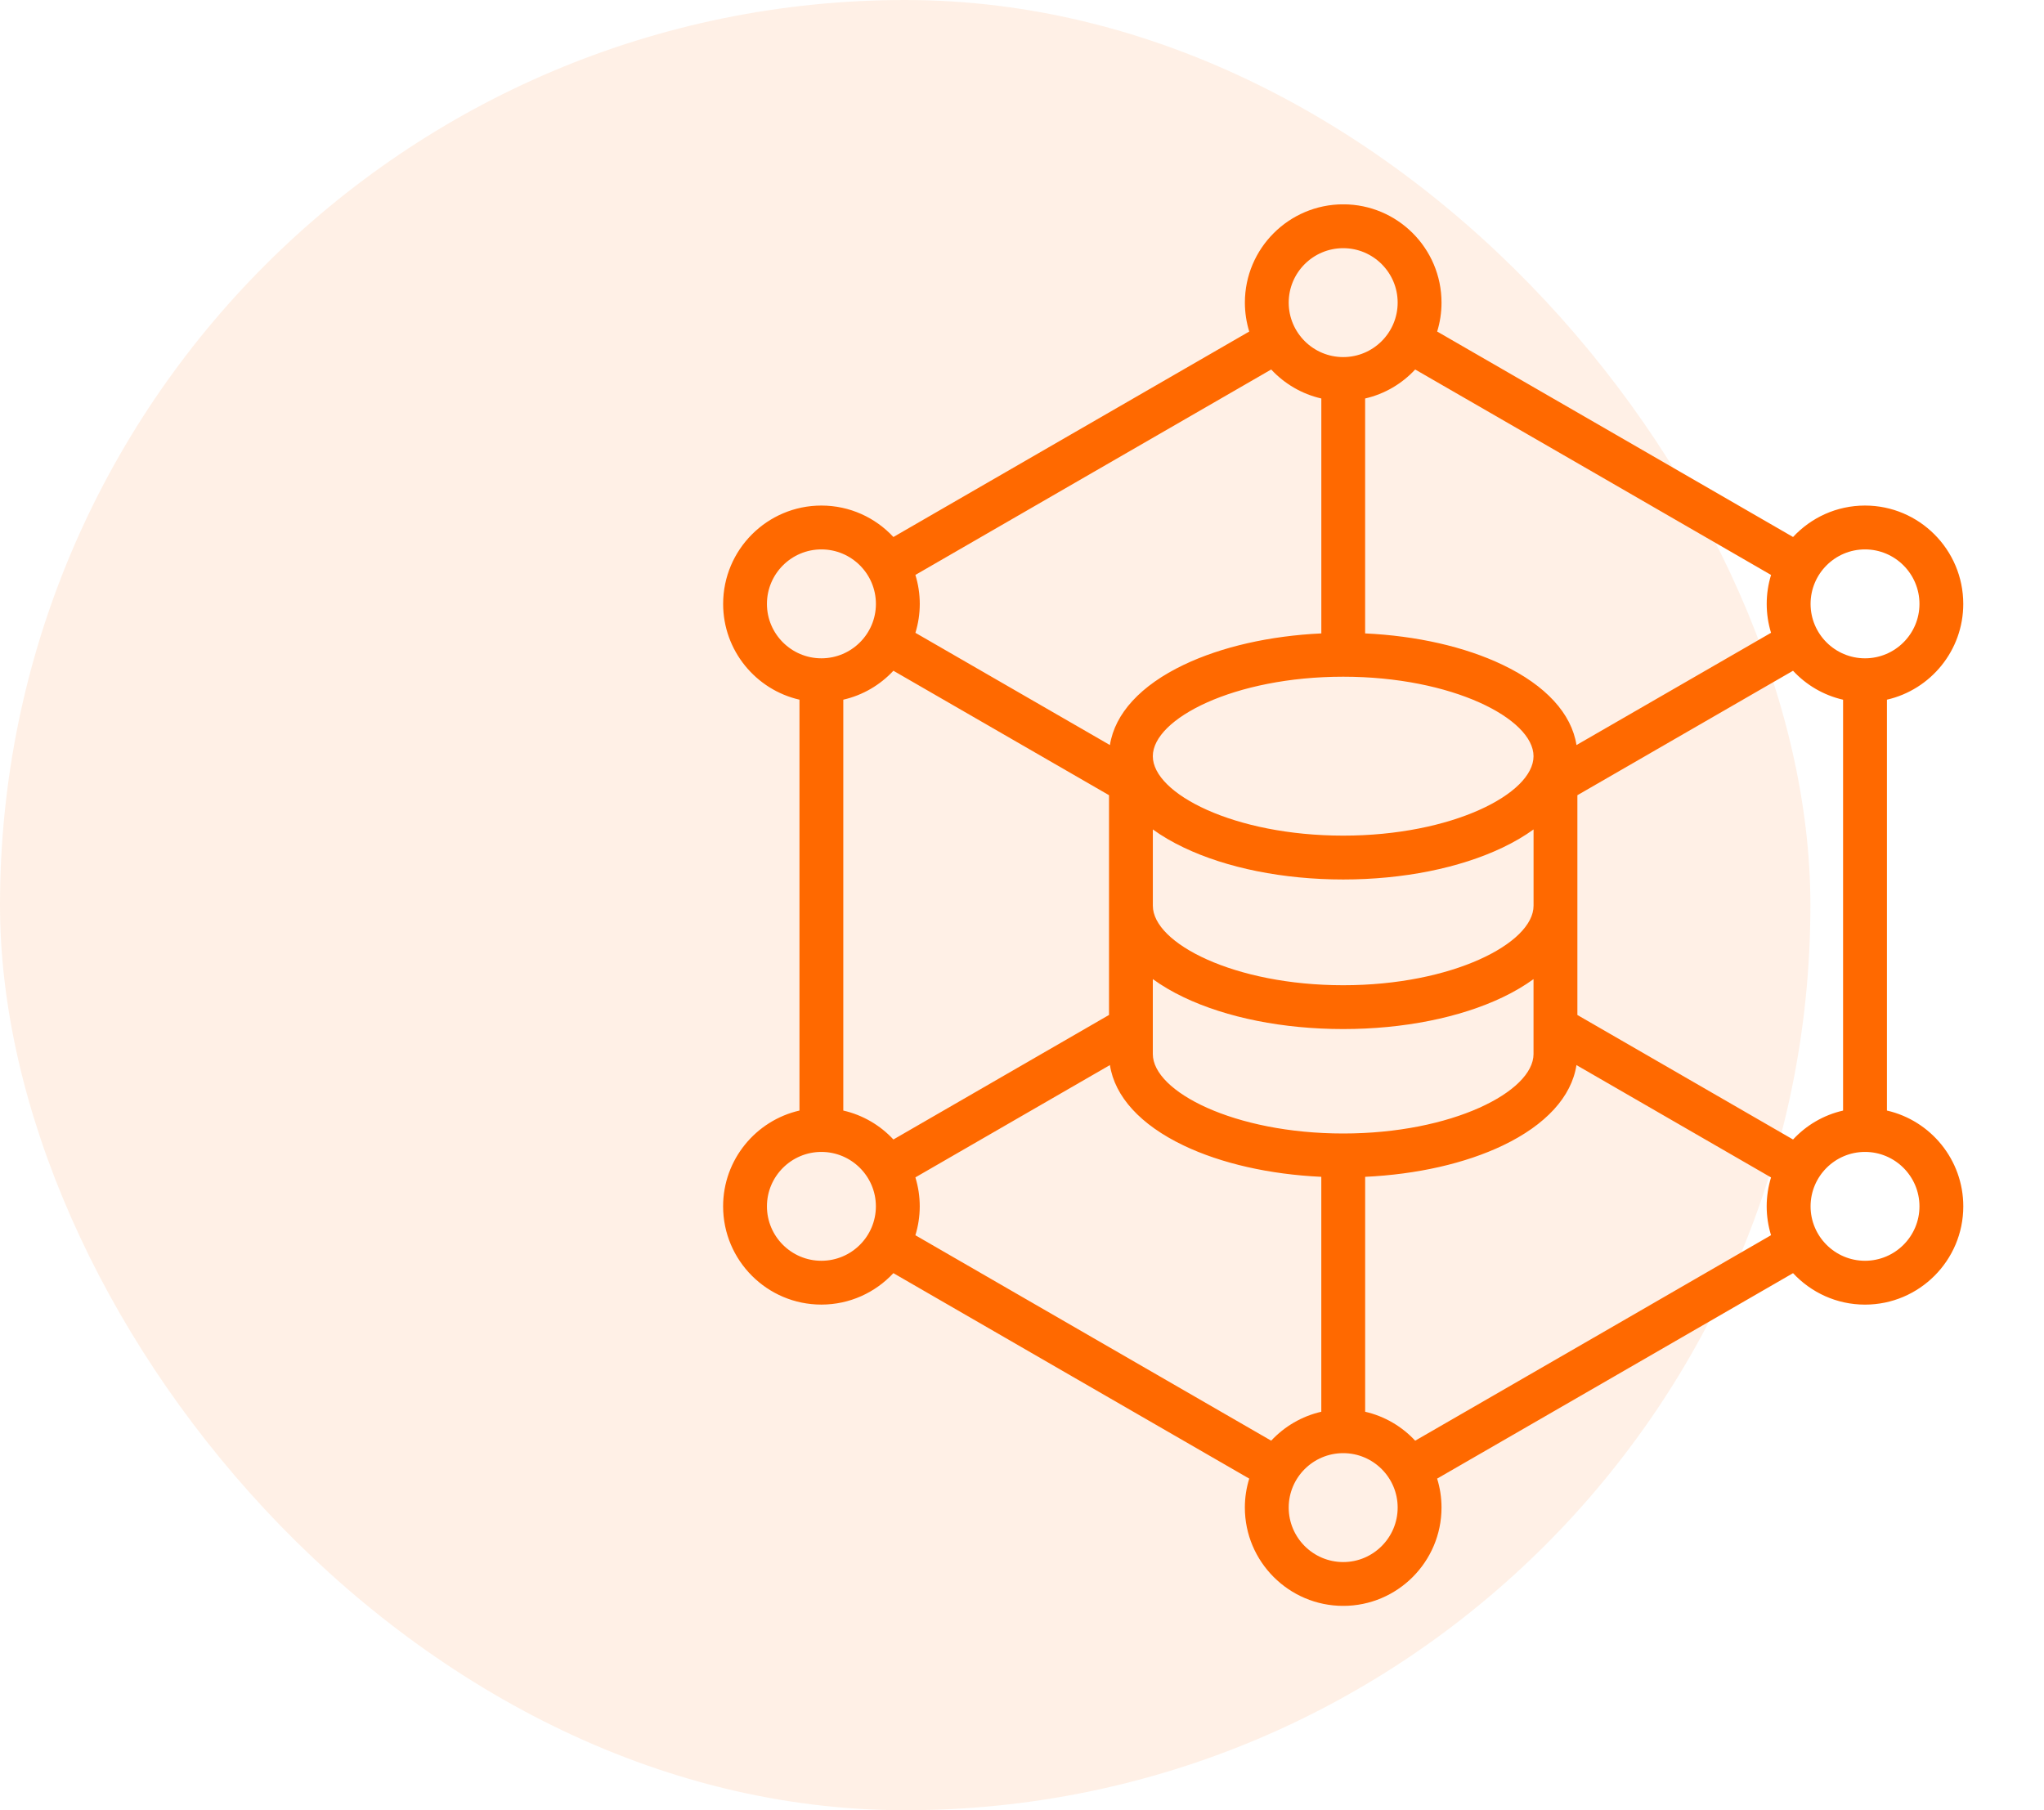
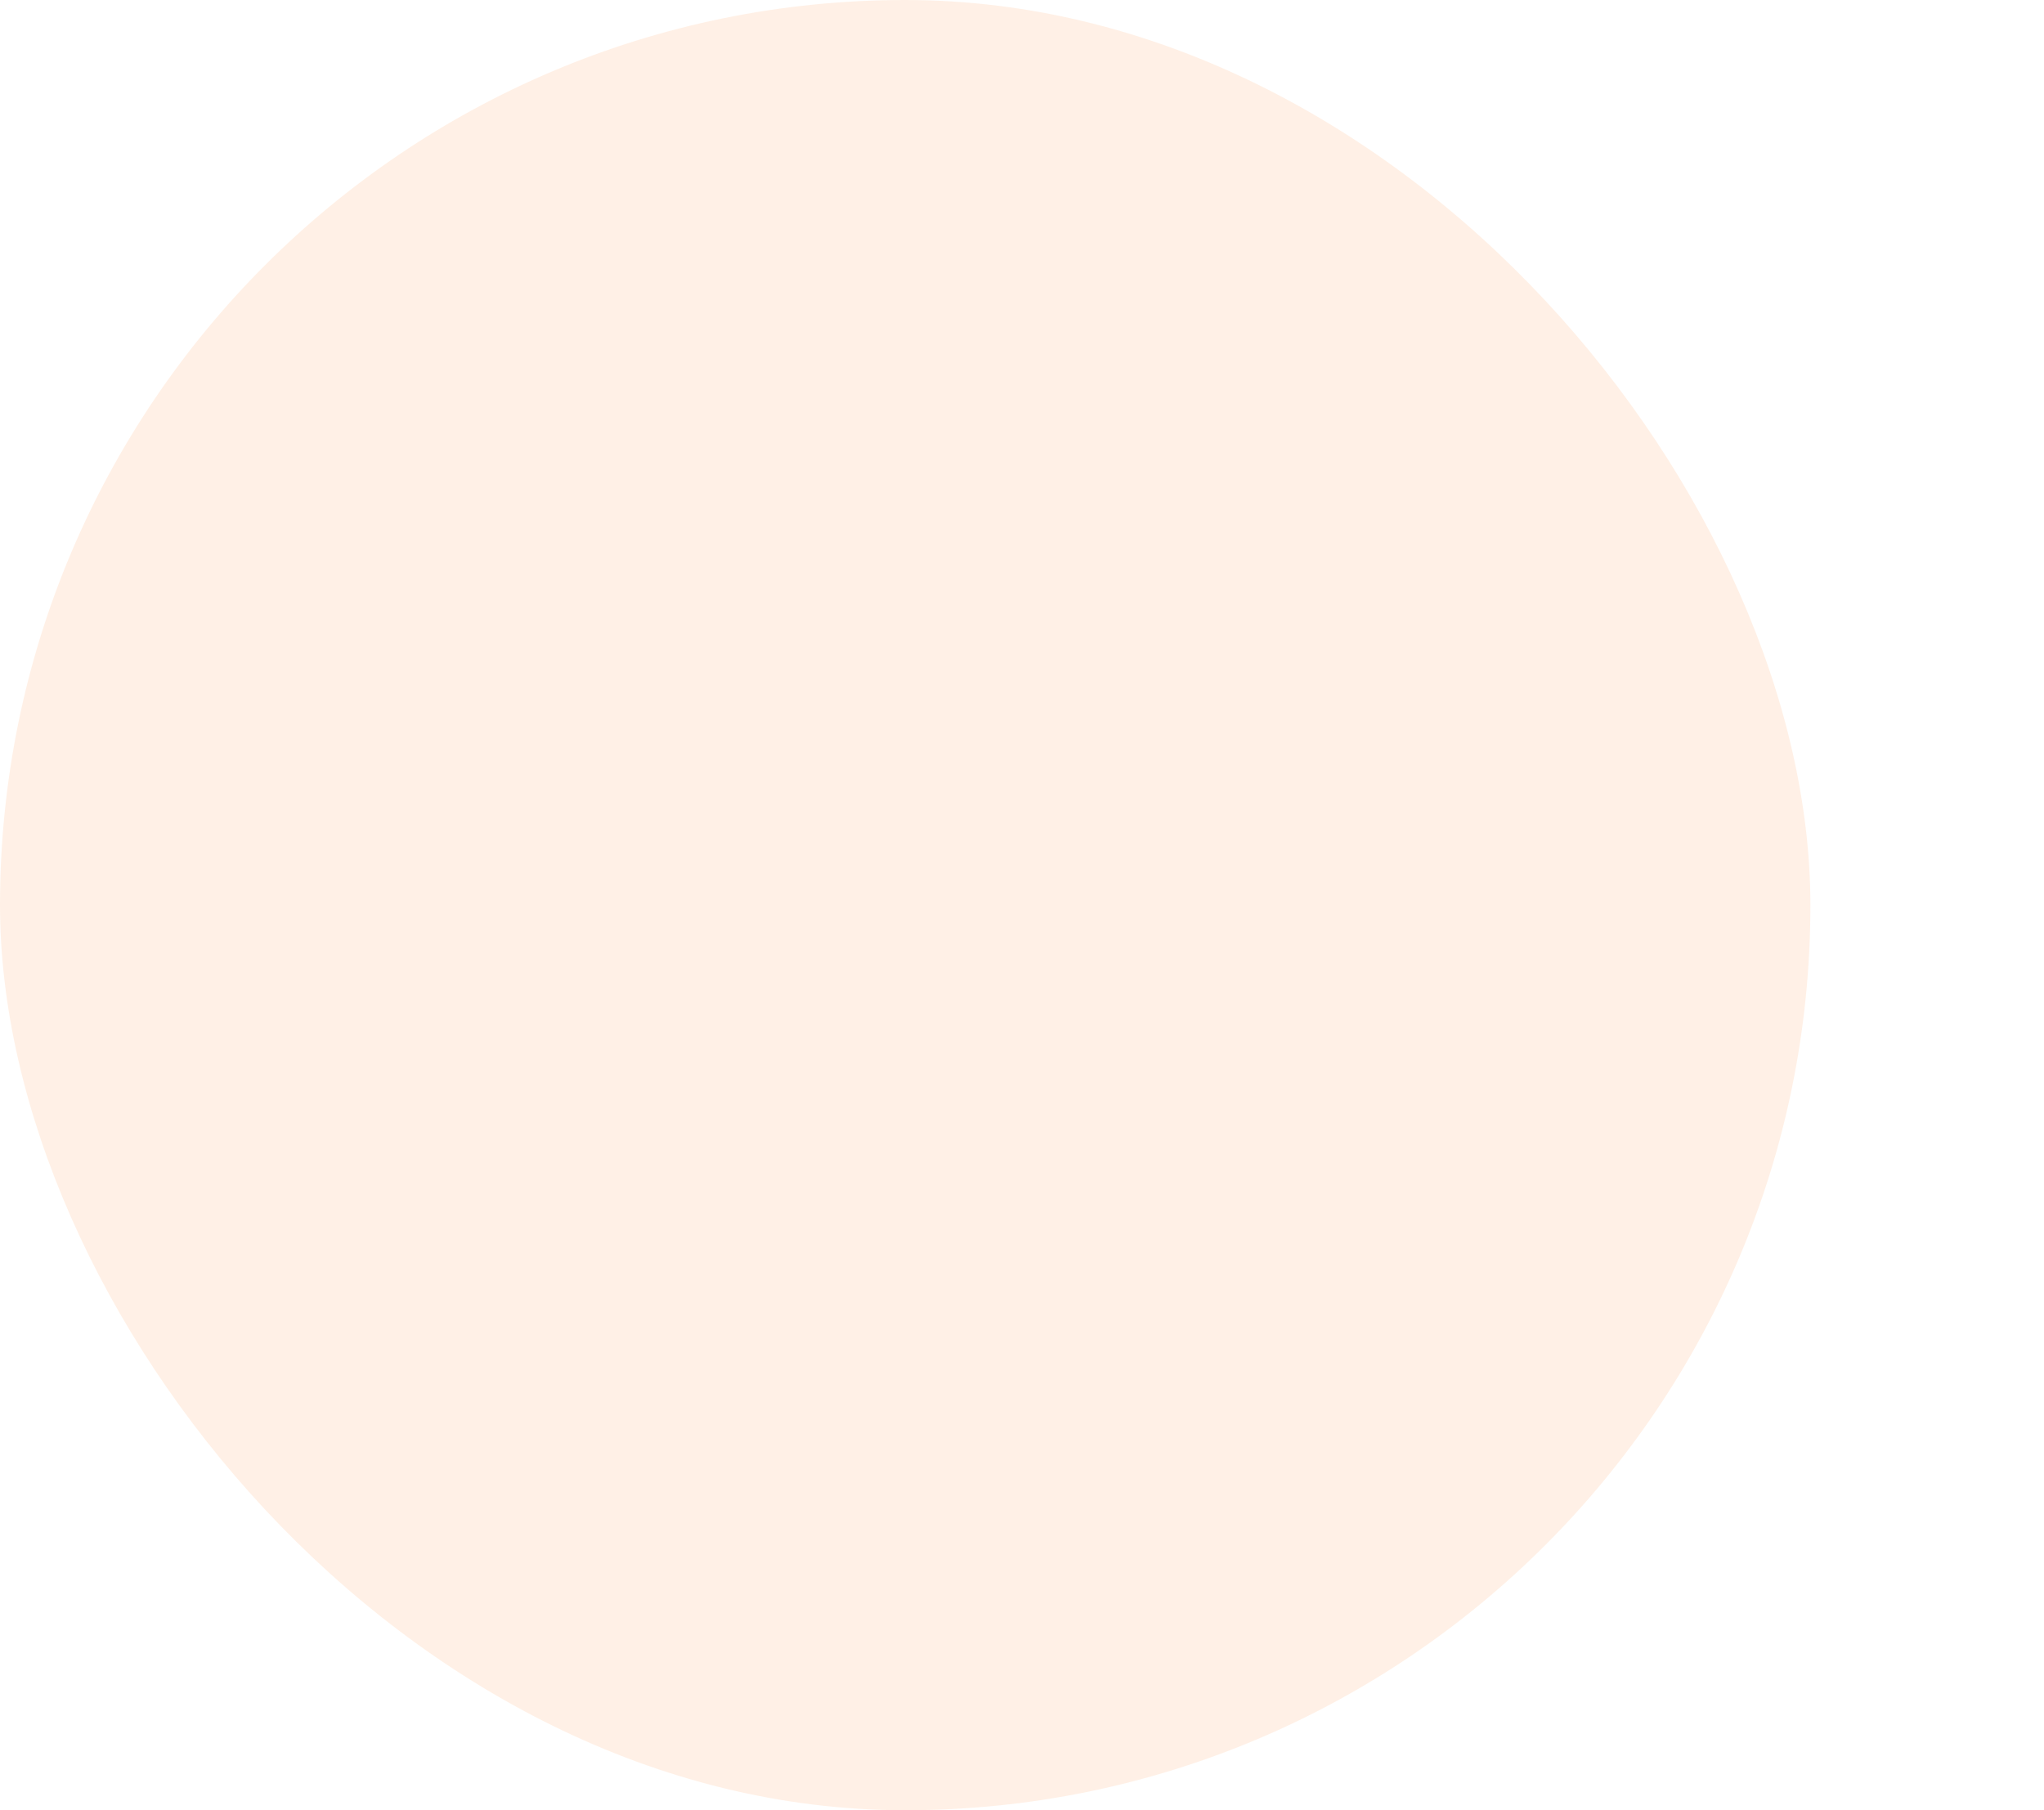
<svg xmlns="http://www.w3.org/2000/svg" width="70" height="62" viewBox="0 0 70 62" fill="none">
  <g opacity="0.1">
    <rect width="62" height="62" rx="31" fill="#FF6900" />
  </g>
  <g clip-path="url(#clip0_4811_137)">
-     <path d="M64.621 38.036V23.964C66.116 23.622 67.235 22.281 67.235 20.684C67.235 18.826 65.726 17.315 63.87 17.315C62.897 17.315 62.021 17.73 61.406 18.392L55.311 14.872L49.218 11.355C49.315 11.041 49.367 10.709 49.367 10.364C49.367 8.507 47.858 6.998 46.002 6.998C44.145 6.998 42.633 8.507 42.633 10.364C42.633 10.709 42.686 11.04 42.782 11.355L36.69 14.872L30.596 18.392C29.981 17.73 29.103 17.315 28.13 17.315C26.274 17.315 24.765 18.826 24.765 20.684C24.765 22.281 25.884 23.622 27.379 23.964V38.036C25.883 38.378 24.764 39.719 24.764 41.316C24.764 43.172 26.273 44.682 28.129 44.682C29.102 44.682 29.98 44.267 30.595 43.605L36.689 47.125L42.782 50.642C42.685 50.956 42.632 51.288 42.632 51.632C42.632 53.49 44.144 55.001 46.001 55.001C47.857 55.001 49.367 53.49 49.367 51.632C49.367 51.287 49.314 50.956 49.217 50.642L55.311 47.125L61.406 43.605C62.021 44.267 62.898 44.683 63.87 44.683C65.727 44.683 67.236 43.173 67.236 41.317C67.236 39.719 66.117 38.378 64.621 38.036ZM61.406 39.028L54.02 34.763V31.024V31.023V31.022V27.236L61.405 22.973C61.857 23.46 62.45 23.812 63.119 23.965V38.037C62.45 38.189 61.857 38.541 61.406 39.028ZM46.001 38.822C42.269 38.822 39.48 37.385 39.48 36.1V33.534C39.789 33.758 40.141 33.966 40.536 34.155C42.008 34.858 43.949 35.245 46.001 35.245C48.053 35.245 49.993 34.858 51.465 34.155C51.859 33.966 52.211 33.758 52.518 33.535V36.1C52.518 37.385 49.731 38.822 46.001 38.822ZM30.596 39.027C30.144 38.541 29.55 38.189 28.88 38.036V23.964C29.55 23.811 30.143 23.459 30.596 22.973L37.98 27.235V31.021V31.022V31.023V34.762L30.596 39.027ZM46.001 23.177C49.731 23.177 52.518 24.615 52.518 25.9C52.518 27.184 49.731 28.62 46.001 28.62C42.269 28.62 39.48 27.183 39.48 25.9C39.481 24.615 42.27 23.177 46.001 23.177ZM39.481 28.408C39.79 28.632 40.144 28.84 40.541 29.029C42.016 29.733 43.955 30.122 46.002 30.122C48.047 30.122 49.985 29.733 51.46 29.029C51.856 28.84 52.21 28.632 52.519 28.408V31.021C52.519 32.307 49.732 33.744 46.002 33.744C42.27 33.744 39.481 32.307 39.481 31.021V28.408ZM63.87 18.817C64.898 18.817 65.735 19.654 65.735 20.684C65.735 21.711 64.899 22.547 63.87 22.547C62.842 22.547 62.006 21.711 62.006 20.684C62.006 19.654 62.842 18.817 63.87 18.817ZM54.56 16.172L60.653 19.692C60.556 20.006 60.504 20.339 60.504 20.684C60.504 21.028 60.556 21.36 60.652 21.673L53.989 25.518C53.821 24.44 52.937 23.475 51.459 22.769C50.166 22.151 48.517 21.777 46.751 21.694V13.648C47.419 13.495 48.014 13.142 48.465 12.655L54.56 16.172ZM46.001 8.5C47.028 8.5 47.865 9.336 47.865 10.364C47.865 11.393 47.029 12.23 46.001 12.23C44.971 12.23 44.134 11.393 44.134 10.364C44.134 9.336 44.971 8.5 46.001 8.5ZM37.44 16.173L43.534 12.655C43.987 13.142 44.581 13.495 45.251 13.648V21.694C43.485 21.777 41.834 22.152 40.541 22.769C39.062 23.475 38.179 24.441 38.011 25.518L31.35 21.674C31.446 21.36 31.499 21.028 31.499 20.684C31.499 20.338 31.446 20.005 31.349 19.691L37.44 16.173ZM26.265 20.684C26.265 19.654 27.102 18.817 28.13 18.817C29.16 18.817 29.997 19.654 29.997 20.684C29.997 21.711 29.16 22.547 28.13 22.547C27.102 22.547 26.265 21.711 26.265 20.684ZM28.129 43.181C27.102 43.181 26.265 42.345 26.265 41.317C26.265 40.29 27.101 39.453 28.129 39.453C29.159 39.453 29.996 40.29 29.996 41.317C29.996 42.345 29.159 43.181 28.129 43.181ZM37.44 45.825L31.349 42.307C31.445 41.994 31.498 41.661 31.498 41.316C31.498 40.971 31.445 40.639 31.349 40.325L38.011 36.478C38.177 37.559 39.058 38.526 40.536 39.233C41.827 39.85 43.479 40.223 45.25 40.306V48.352C44.581 48.505 43.987 48.857 43.534 49.343L37.44 45.825ZM46.001 53.5C44.971 53.5 44.134 52.663 44.134 51.633C44.134 50.606 44.971 49.77 46.001 49.77C47.028 49.77 47.865 50.606 47.865 51.633C47.865 52.662 47.029 53.5 46.001 53.5ZM54.56 45.825L48.465 49.343C48.013 48.857 47.42 48.505 46.752 48.352V40.306C48.523 40.223 50.174 39.849 51.465 39.233C52.942 38.527 53.822 37.56 53.988 36.479L60.652 40.327C60.556 40.64 60.503 40.972 60.503 41.316C60.503 41.66 60.556 41.992 60.652 42.305L54.56 45.825ZM63.87 43.181C62.843 43.181 62.006 42.345 62.006 41.317C62.006 40.29 62.842 39.453 63.87 39.453C64.899 39.453 65.735 40.29 65.735 41.317C65.735 42.345 64.898 43.181 63.87 43.181Z" fill="#FF6900" />
-   </g>
+     </g>
  <defs>
    <clipPath id="clip0_4811_137">
      <rect width="48" height="48" fill="white" transform="translate(22 7)" />
    </clipPath>
  </defs>
</svg>